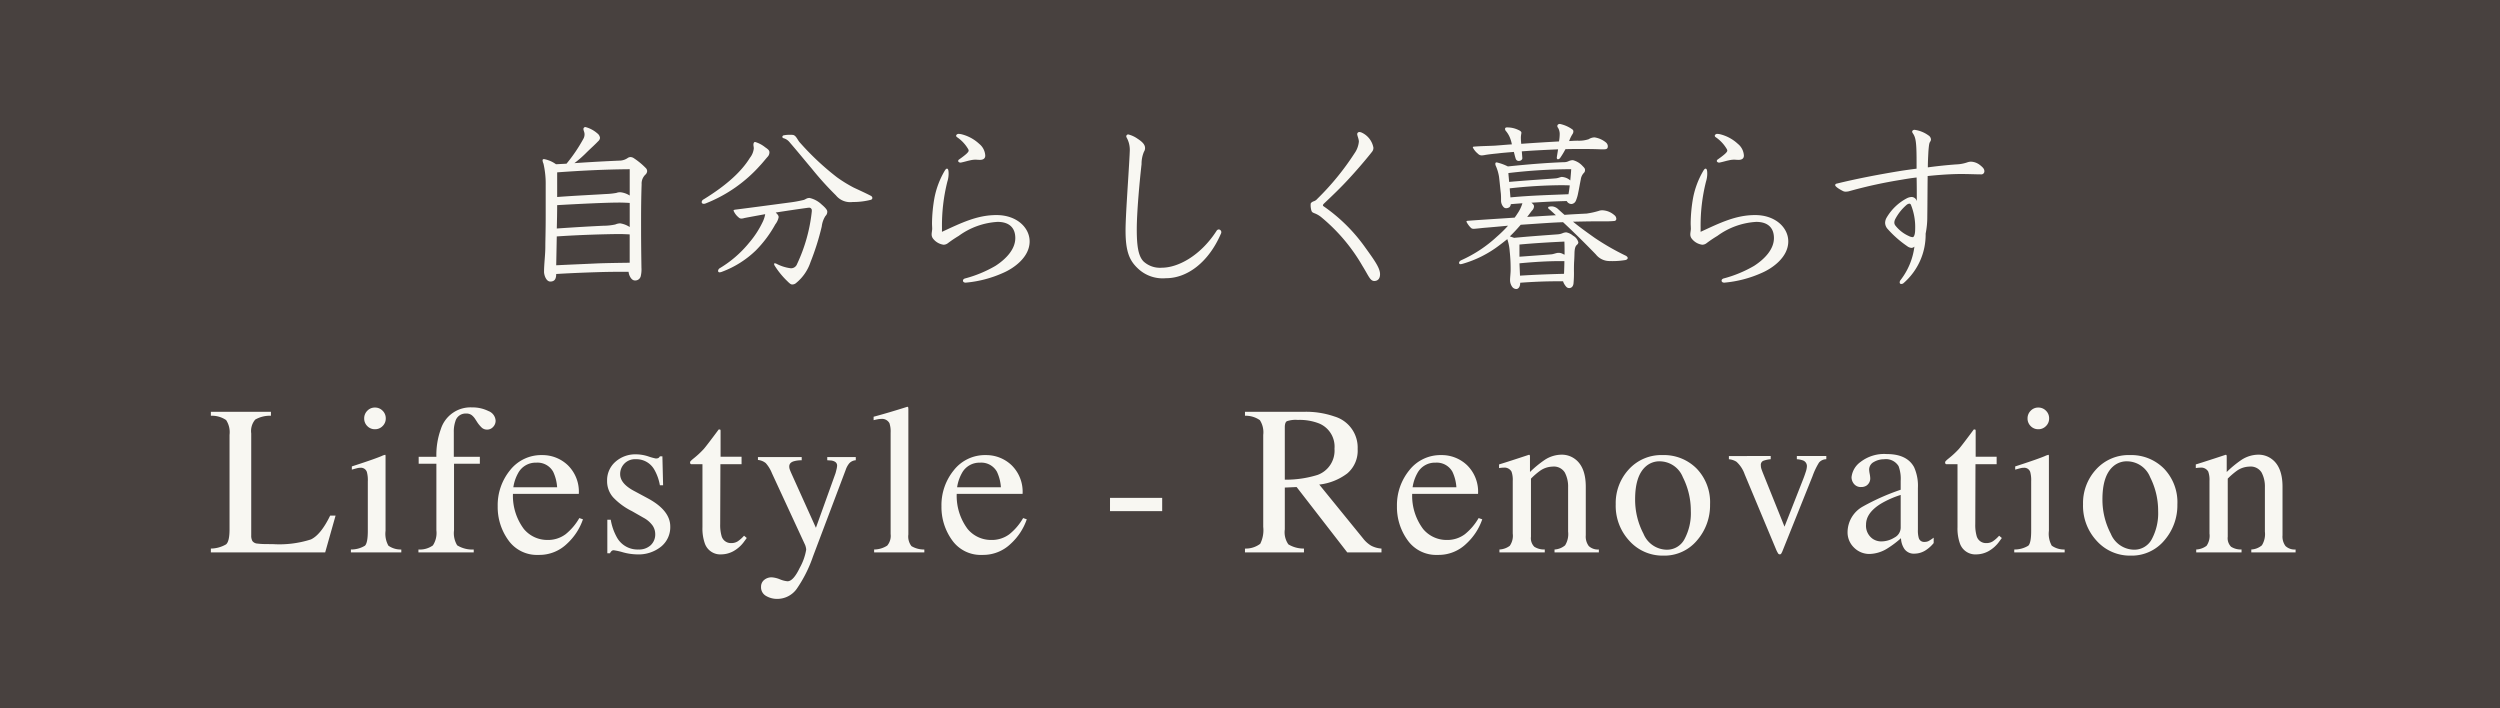
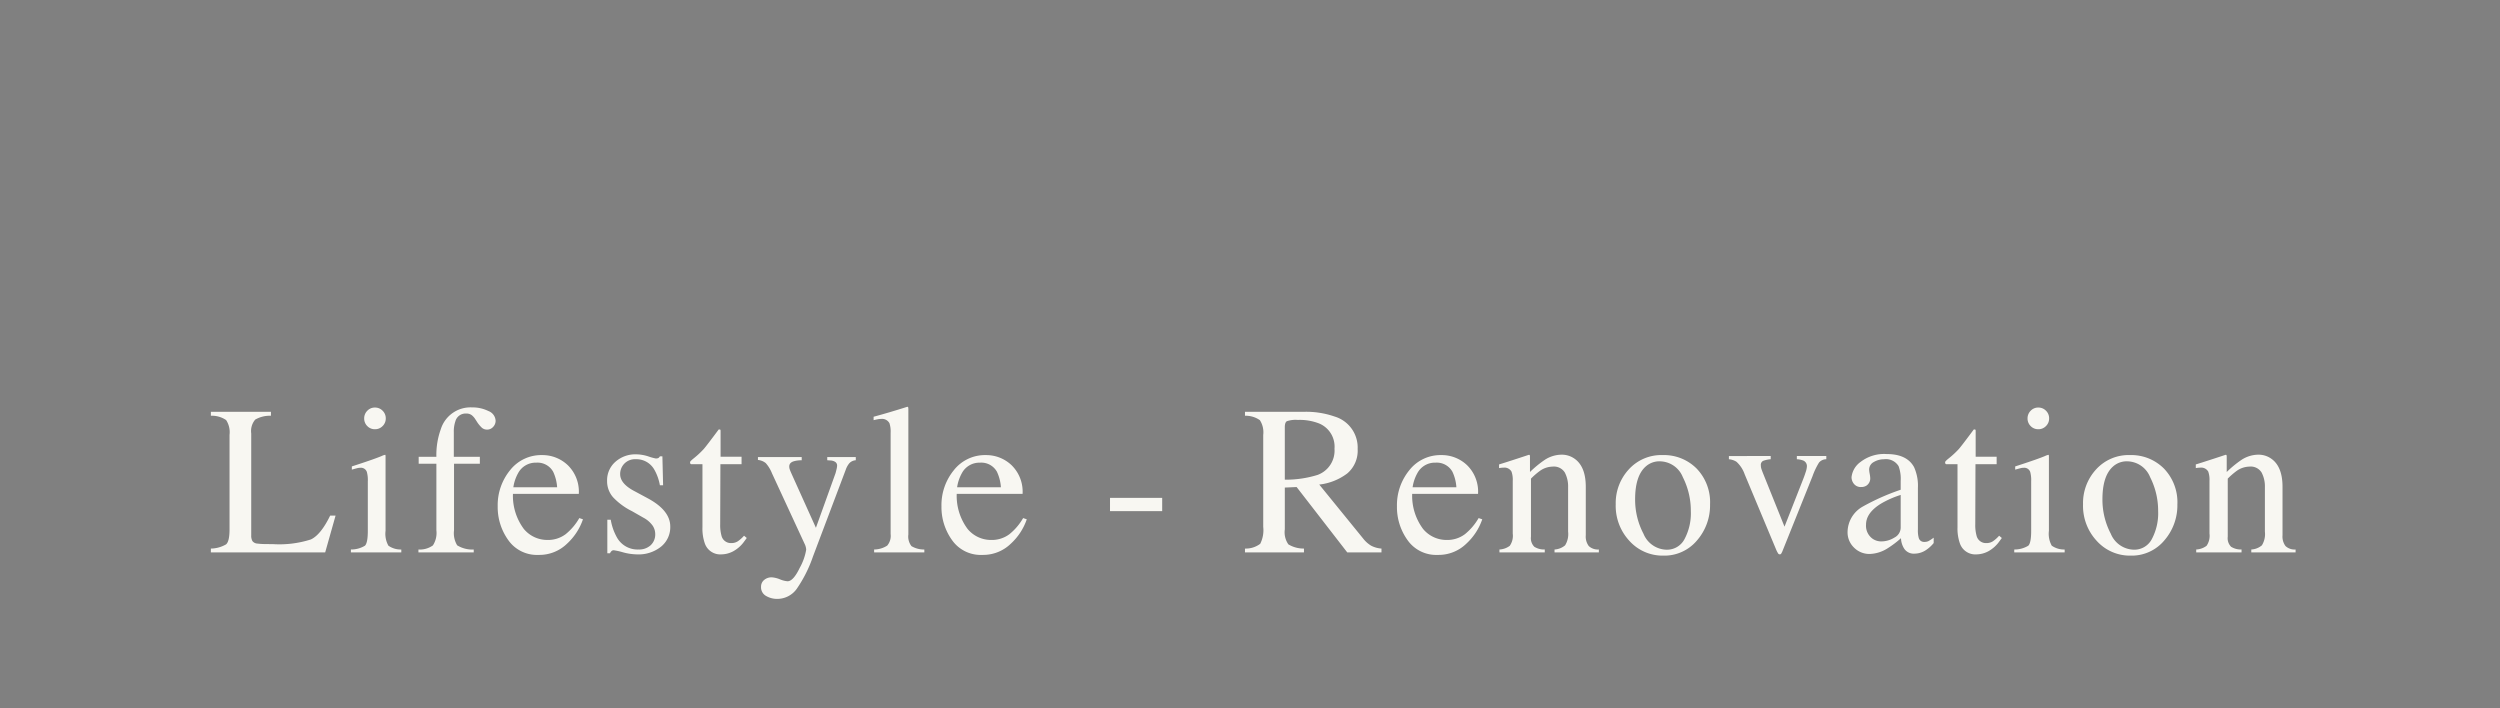
<svg xmlns="http://www.w3.org/2000/svg" width="353" height="100" viewBox="0 0 353 100">
  <rect x="0" y="0" width="353" height="100" fill="#808080" stroke="none" />
  <g id="グループ化_3384" data-name="グループ化 3384" transform="translate(-628 -289)">
-     <rect id="長方形_280" data-name="長方形 280" width="353" height="100" transform="translate(628 289)" fill="#231815" opacity="0.6" />
-     <path id="パス_10097" data-name="パス 10097" d="M-88.244-.624C-88.218-.182-87.88.6-87.36.6a.788.788,0,0,0,.832-.6,4.09,4.09,0,0,0,.1-1.2c-.052-3.38-.052-4.55-.052-6.656,0-1.976.026-3.666.078-5.122a1.739,1.739,0,0,1,.572-1.4.725.725,0,0,0,.208-.468.641.641,0,0,0-.208-.442,10.081,10.081,0,0,0-1.638-1.352.9.9,0,0,0-.52-.182.755.755,0,0,0-.416.156,2.077,2.077,0,0,1-.962.338c-1.794.078-3.874.182-6.526.364a16.133,16.133,0,0,0,1.794-1.586c.754-.728,1.118-1.04,1.534-1.482a.763.763,0,0,0,.286-.494.934.934,0,0,0-.39-.65,4.129,4.129,0,0,0-1.664-.884.273.273,0,0,0-.286.286c0,.208.156.416.156.754a1.3,1.3,0,0,1-.182.65,22.155,22.155,0,0,1-2.366,3.484l-1.482.078a4.206,4.206,0,0,0-1.69-.728c-.13,0-.208.052-.208.182a1.428,1.428,0,0,0,.13.468,12.628,12.628,0,0,1,.312,3.016v4.264c0,2.288-.052,3.614-.052,4.446,0,1.2-.182,2.392-.182,3.588.026.468.312,1.326.884,1.326.676,0,.832-.468.832-1.066,2.106-.13,4.212-.208,5.85-.26.806-.026,2.054-.052,3.406-.052Zm-10.14-4.992c3.432-.234,6.76-.312,8.684-.338.52,0,1.118.026,1.612.052v4c-1.794.026-3.536.052-4.654.1-1.638.078-3.614.156-5.72.26Zm10.3-1.326a3.374,3.374,0,0,0-1.352-.52,1.8,1.8,0,0,0-.676.156,7.944,7.944,0,0,1-1.716.182c-1.612.078-3.562.182-6.552.39.026-1.118.052-2.21.052-3.3,3.172-.182,6.968-.364,8.762-.364.468,0,1.014.026,1.482.052Zm-10.244-7.722c3.588-.26,6.89-.416,10.244-.442v3.718a3.023,3.023,0,0,0-1.326-.468,1.572,1.572,0,0,0-.572.1,10.805,10.805,0,0,1-1.56.156c-1.482.1-3.978.208-6.786.416ZM-62.79-9.672a.371.371,0,0,1,.416.416v.1a23.083,23.083,0,0,1-2.08,7.436.9.9,0,0,1-.884.6,5.91,5.91,0,0,1-2-.624.581.581,0,0,0-.26-.078c-.078,0-.1.026-.1.1a.567.567,0,0,0,.1.26A11.548,11.548,0,0,0-65.832.7c.39.39.52.468.7.468a.823.823,0,0,0,.572-.234,6.391,6.391,0,0,0,2-2.912A35.772,35.772,0,0,0-60.97-7.02,3.514,3.514,0,0,1-60.45-8.5a.808.808,0,0,0,.26-.65c0-.13-.13-.416-.78-.962a3.617,3.617,0,0,0-1.716-.936c-.442,0-.546.208-.858.286a17.787,17.787,0,0,1-2.028.364c-1.378.182-5.044.676-7.514.988-.208.026-.338.052-.338.156a2.441,2.441,0,0,0,.7.936.554.554,0,0,0,.416.182,1.6,1.6,0,0,0,.416-.078c.936-.182,1.95-.364,2.938-.546a4.111,4.111,0,0,1-.39,1.17,13.264,13.264,0,0,1-1.872,2.86,15.833,15.833,0,0,1-4.134,3.588.5.5,0,0,0-.26.39.205.205,0,0,0,.208.208,1.211,1.211,0,0,0,.39-.1,13.763,13.763,0,0,0,4.758-3.016,16.548,16.548,0,0,0,2.73-3.666,2.342,2.342,0,0,0,.468-1.014c0-.26-.208-.442-.416-.65,1.638-.26,3.25-.494,4.576-.676Zm8.762-1.118a.28.28,0,0,0,.208-.26.381.381,0,0,0-.234-.312c-.65-.338-1.612-.78-2.392-1.144a19.379,19.379,0,0,1-2.366-1.456,37.833,37.833,0,0,1-5.2-4.862c-.364-.364-.546-1.014-.988-1.118a2.379,2.379,0,0,0-.442-.026,4.563,4.563,0,0,0-.91.078.246.246,0,0,0-.182.208c0,.1.078.182.208.208a1.653,1.653,0,0,1,.806.546c1.04,1.2,2.028,2.418,3.146,3.744a44.065,44.065,0,0,0,3.406,3.77,2.6,2.6,0,0,0,2.366.936A9.93,9.93,0,0,0-54.028-10.79ZM-68.952-18.2a4.065,4.065,0,0,0-1.43-.754c-.156,0-.234.182-.234.39,0,.156.052.338.052.52a2.551,2.551,0,0,1-.546,1.326c-1.118,1.82-3.12,3.77-6.552,5.876a.466.466,0,0,0-.26.364c0,.156.1.26.312.26A.9.9,0,0,0-77.3-10.3a20.191,20.191,0,0,0,7.644-5.356c.26-.26.754-.884,1.04-1.2a.908.908,0,0,0,.26-.624C-68.354-17.732-68.484-17.888-68.952-18.2Zm27.56,2.158a.586.586,0,0,0,.182-.026c.468-.1.884-.234,1.17-.286a3.259,3.259,0,0,1,.806-.1c.13,0,.312.026.624.026.39,0,.728-.156.728-.6a2.281,2.281,0,0,0-.858-1.664,5.668,5.668,0,0,0-2.5-1.352,2.29,2.29,0,0,0-.442-.052c-.13,0-.312.13-.312.26a.27.27,0,0,0,.13.208,5.2,5.2,0,0,1,1.56,1.664.494.494,0,0,1,.078.234c0,.208-.39.572-1.352,1.248a.27.27,0,0,0-.13.208C-41.7-16.146-41.548-16.042-41.392-16.042Zm-2.6,9.282a25.427,25.427,0,0,1,.754-6.578,3.828,3.828,0,0,0,.182-1.118c0-.6-.1-.728-.234-.728-.1,0-.182.078-.312.286a12.007,12.007,0,0,0-1.456,3.848A21.636,21.636,0,0,0-45.4-7.488c0,.286.026.572.026.832-.026.312-.078.546-.078.728a.96.96,0,0,0,.182.6,2.262,2.262,0,0,0,1.508.884,1.02,1.02,0,0,0,.624-.234,16.914,16.914,0,0,1,1.508-1.014A10.293,10.293,0,0,1-36.14-7.67c1.612,0,2.5.806,2.5,2.288,0,1.56-1.274,2.938-2.808,3.926A17.224,17.224,0,0,1-40.716.312c-.208.052-.312.182-.312.312,0,.182.156.286.39.286A16.392,16.392,0,0,0-35.36-.468c1.508-.65,3.744-2.21,3.744-4.446,0-1.924-1.794-3.718-4.68-3.718-2.73,0-4.94,1.092-7.7,2.366ZM-17.5-17.108c-.182,3.484-.572,8.58-.572,10.66,0,3.068.6,4.264,1.716,5.33a5.073,5.073,0,0,0,4,1.4C-9.334.286-6.344-2-4.628-5.954a.581.581,0,0,0,.078-.26.394.394,0,0,0-.338-.39c-.13,0-.26.052-.39.286C-7.54-2.86-10.686-1.2-12.948-1.2A3.424,3.424,0,0,1-15.5-2.054c-.78-.754-.988-2.236-.988-4.576,0-2.366.39-6.682.676-9.2a4.368,4.368,0,0,1,.338-1.742.937.937,0,0,0,.156-.52c0-.416-.26-.806-1.066-1.326a3.924,3.924,0,0,0-1.3-.6.273.273,0,0,0-.286.286.37.37,0,0,0,.052.156,3.547,3.547,0,0,1,.442,1.9ZM8.06-10.01a2.73,2.73,0,0,0,.078.624c.078.286.1.364.52.52a3.51,3.51,0,0,1,.858.494A25.3,25.3,0,0,1,15.392-1.43C16.25-.052,16.458.676,17.056.676c.338,0,.806-.182.806-.962,0-.832-.7-1.846-2.054-3.718a23.8,23.8,0,0,0-5.85-5.824c-.156-.1-.156-.13-.156-.182,0-.078.052-.156.156-.26,1.352-1.274,2.392-2.288,3.328-3.3,1.092-1.17,2.262-2.522,3.224-3.718.208-.286.416-.416.416-.858a2.917,2.917,0,0,0-1.716-2.158.759.759,0,0,0-.234-.052.3.3,0,0,0-.338.286c0,.234.234.7.234,1.066a3.4,3.4,0,0,1-.624,1.664A37.376,37.376,0,0,1,9-10.92a1.049,1.049,0,0,1-.494.338c-.234.078-.442.234-.442.39ZM50.648-2.132a11.039,11.039,0,0,0,1.9-.156c.156-.052.286-.156.286-.286,0-.078-.078-.208-.26-.312a35.056,35.056,0,0,1-4.394-2.522c-.988-.7-2.054-1.456-3.068-2.288,1.2-.026,2.366-.052,3.432-.052H49.66a12.1,12.1,0,0,0,1.3-.052.294.294,0,0,0,.26-.338.664.664,0,0,0-.286-.494,2.708,2.708,0,0,0-1.69-.676,1.54,1.54,0,0,0-.546.1,11.382,11.382,0,0,1-1.664.364c-.988.052-2.054.1-3.12.182-.338-.286-.65-.572-.962-.858a1.413,1.413,0,0,0-.442-.26,1.152,1.152,0,0,0-.39-.078,1.867,1.867,0,0,0-.442.052.12.12,0,0,0-.078.13.27.27,0,0,0,.13.208,3.376,3.376,0,0,1,.364.312c.208.182.39.364.6.546-.884.052-1.742.1-2.6.156l-1.456.078c.234-.286.39-.52.676-.884a.917.917,0,0,0,.286-.572c0-.208-.078-.312-.364-.546,1.352-.078,2.73-.182,4.992-.234a.74.74,0,0,0,.676.416.743.743,0,0,0,.6-.442,5.242,5.242,0,0,0,.338-1.144c.156-.728.208-1.118.364-1.872a1.648,1.648,0,0,1,.416-.91.524.524,0,0,0,.182-.416c0-.208-.052-.286-.364-.6a2.719,2.719,0,0,0-1.352-.806,1.521,1.521,0,0,0-.572.13,1.51,1.51,0,0,1-.728.156c-2.47.1-4.836.286-7.878.6a7.019,7.019,0,0,0-1.586-.572c-.1,0-.182.052-.182.208a.692.692,0,0,0,.078.312,6.258,6.258,0,0,1,.442,1.508c.13,1.066.156,1.534.26,2.392.026.364.026.52.026.91a1.355,1.355,0,0,0,.338.962.517.517,0,0,0,.416.182.906.906,0,0,0,.442-.156.684.684,0,0,0,.182-.416c.546-.052,1.222-.1,1.638-.13a5.219,5.219,0,0,1-.754,1.534c-.1.182-.234.338-.338.494-2.262.156-4.5.286-6.526.442-.208,0-.286.052-.286.13a3.139,3.139,0,0,0,.676.91.572.572,0,0,0,.338.1c.13,0,.91-.078,1.352-.13.962-.078,2.158-.182,3.51-.312a17.644,17.644,0,0,1-1.56,1.534,18.544,18.544,0,0,1-5.018,3.328c-.234.1-.338.26-.338.39a.178.178,0,0,0,.182.182,1.305,1.305,0,0,0,.312-.052,15.617,15.617,0,0,0,5.174-2.6c.39-.286.78-.6,1.144-.884a6.912,6.912,0,0,1,.338,1.716,22.6,22.6,0,0,1,.13,2.7c0,.364-.078,1.014-.078,1.3a1.592,1.592,0,0,0,.338,1.066.725.725,0,0,0,.546.26c.26,0,.546-.26.546-.884,1.768-.13,3.536-.208,5.3-.208h.754a1.724,1.724,0,0,0,.234.494c.26.39.39.468.676.468.26-.026.546-.208.572-.754A14.689,14.689,0,0,0,45.24-.728c0-1.534.052-1.248.078-2.522.026-.78.156-1.014.364-1.2a.444.444,0,0,0,.182-.338,1.517,1.517,0,0,0-.754-.936,2.052,2.052,0,0,0-.962-.468,1.518,1.518,0,0,0-.468.1,2.142,2.142,0,0,1-.754.182c-1.69.13-3.692.26-6.136.494-.208-.078-.39-.13-.6-.208.546-.52,1.04-1.066,1.534-1.638,2.73-.182,4.368-.312,5.98-.364,1.456,1.352,2.938,2.808,4.628,4.55a2.46,2.46,0,0,0,1.95.936Zm-13.1-2.34c2.262-.208,4.6-.338,6.344-.416.026.6.026,1.248.026,1.846a.923.923,0,0,1-.234-.1,1.256,1.256,0,0,0-.65-.156c-.26,0-.676.182-.962.208-1.2.1-2.73.208-4.524.338Zm6.344,2.34c0,.338-.026,1.3-.052,1.794-2.08.052-4.16.13-6.214.26-.026-.572-.052-1.17-.078-1.742,1.924-.182,3.874-.312,5.8-.312Zm-7.618-9c-.026-.364-.078-.858-.1-1.274a69.758,69.758,0,0,1,7.124-.442c.338,0,.832,0,1.352.026-.052.416-.1.832-.182,1.248C41.73-11.466,39-11.388,36.27-11.128Zm-.286-3.432a75.747,75.747,0,0,1,8.866-.546c-.026.494-.078,1.04-.13,1.586a1.979,1.979,0,0,0-1.2-.494c-.182,0-.494.182-.91.208-1.222.1-3.484.234-6.526.494C36.062-13.728,36.01-14.144,35.984-14.56ZM49.4-17.914c.494,0,.624-.1.624-.468a.758.758,0,0,0-.286-.52,3.356,3.356,0,0,0-1.586-.7,1.618,1.618,0,0,0-.832.26,4.405,4.405,0,0,1-1.534.208c-.39,0-.806.026-1.222.052a4.608,4.608,0,0,1,.494-1.014.65.65,0,0,0,.1-.338.331.331,0,0,0-.13-.286,4.7,4.7,0,0,0-1.768-.78c-.26,0-.364.156-.364.286a.372.372,0,0,0,.1.26,1.749,1.749,0,0,1,.234.858,6.052,6.052,0,0,1-.1,1.066c-1.768.1-3.562.208-5.33.338a7.614,7.614,0,0,1-.052-.962,4.275,4.275,0,0,1,.078-.572c0-.156-.1-.286-.468-.442a3.575,3.575,0,0,0-1.638-.338.205.205,0,0,0-.208.208.5.5,0,0,0,.156.338,3.527,3.527,0,0,1,.624,1.144,4.376,4.376,0,0,1,.182.7c-.832.052-1.638.13-2.392.182-1.04.052-1.82.052-2.86.13-.208,0-.26.052-.26.13a2.777,2.777,0,0,0,.728.884.716.716,0,0,0,.52.234,3.381,3.381,0,0,0,.572-.078c.65-.1,1.222-.156,1.742-.208.6-.078,1.352-.13,2.236-.208.078.312.156.65.26.962a.434.434,0,0,0,.442.312c.234,0,.494-.156.494-.39-.026-.338-.052-.65-.078-.962,1.69-.13,3.406-.208,5.122-.286-.052.364-.182,1.092-.182,1.2s.078.208.156.208a.44.44,0,0,0,.312-.182,11.326,11.326,0,0,0,.754-1.248c.78-.026,1.534-.026,2.184-.026.7,0,1.794,0,2.912.052Zm16.328,1.872a.586.586,0,0,0,.182-.026c.468-.1.884-.234,1.17-.286a3.259,3.259,0,0,1,.806-.1c.13,0,.312.026.624.026.39,0,.728-.156.728-.6a2.281,2.281,0,0,0-.858-1.664,5.668,5.668,0,0,0-2.5-1.352,2.29,2.29,0,0,0-.442-.052c-.13,0-.312.13-.312.26a.27.27,0,0,0,.13.208,5.2,5.2,0,0,1,1.56,1.664.494.494,0,0,1,.078.234c0,.208-.39.572-1.352,1.248a.27.27,0,0,0-.13.208C65.416-16.146,65.572-16.042,65.728-16.042Zm-2.6,9.282a25.427,25.427,0,0,1,.754-6.578,3.828,3.828,0,0,0,.182-1.118c0-.6-.1-.728-.234-.728-.1,0-.182.078-.312.286a12.007,12.007,0,0,0-1.456,3.848,21.636,21.636,0,0,0-.338,3.562c0,.286.026.572.026.832-.026.312-.078.546-.078.728a.96.96,0,0,0,.182.6,2.262,2.262,0,0,0,1.508.884,1.02,1.02,0,0,0,.624-.234,16.914,16.914,0,0,1,1.508-1.014A10.293,10.293,0,0,1,70.98-7.67c1.612,0,2.5.806,2.5,2.288,0,1.56-1.274,2.938-2.808,3.926A17.224,17.224,0,0,1,66.4.312c-.208.052-.312.182-.312.312,0,.182.156.286.39.286A16.392,16.392,0,0,0,71.76-.468c1.508-.65,3.744-2.21,3.744-4.446,0-1.924-1.794-3.718-4.68-3.718-2.73,0-4.94,1.092-7.7,2.366Zm32.084-8.606c0-.858.052-1.612.078-2.21.078-1.04.13-1.248.26-1.43a.557.557,0,0,0,.1-.312.725.725,0,0,0-.364-.572,4.354,4.354,0,0,0-1.95-.78c-.156,0-.338.1-.338.26a.415.415,0,0,0,.078.208c.286.416.468.806.52,2.34.026.6.026,1.534.026,2.678-.754.1-1.586.208-2.392.338-2.834.468-5.9,1.04-8.866,1.768q-.234.039-.234.234c0,.13.312.416,1.066.806a.855.855,0,0,0,.442.1,2.021,2.021,0,0,0,.416-.052A65.586,65.586,0,0,1,91.364-13.6c.754-.13,1.534-.26,2.262-.338.026,1.092.026,2.236.026,3.354a.762.762,0,0,0-.754-.6,1.659,1.659,0,0,0-.6.156,7.148,7.148,0,0,0-2.964,2.86,1.58,1.58,0,0,0-.156.65,1.345,1.345,0,0,0,.39.884A15.017,15.017,0,0,0,92.3-4.238,1.1,1.1,0,0,0,92.9-4a.614.614,0,0,0,.416-.182,9.7,9.7,0,0,1-2,4.784.5.5,0,0,0-.078.26.207.207,0,0,0,.234.234.484.484,0,0,0,.286-.1A9.048,9.048,0,0,0,94.9-6.006a11.843,11.843,0,0,0,.234-2.418c.026-1.638.026-3.77.052-5.72,2-.208,3.64-.286,4.68-.286s2.21.052,2.86.052a.43.43,0,0,0,.468-.442c0-.312-.182-.52-.6-.858a2.181,2.181,0,0,0-1.3-.494,1.681,1.681,0,0,0-.52.1,5.363,5.363,0,0,1-1.56.286C98.02-15.7,96.512-15.548,95.212-15.366Zm-3.042,5.33a.772.772,0,0,1,.416-.208.25.25,0,0,1,.234.156,8.4,8.4,0,0,1,.6,3.484c0,.806-.208,1.092-.338,1.092a1.358,1.358,0,0,1-.546-.156A5,5,0,0,1,90.61-7.176a.7.7,0,0,1-.13-.416,1.16,1.16,0,0,1,.13-.468A6.818,6.818,0,0,1,92.17-10.036Z" transform="translate(805 328)" fill="#f8f7f2" />
    <path id="パス_10098" data-name="パス 10098" d="M-147.226-.542a4.381,4.381,0,0,0,2.146-.593q.491-.417.491-2.117V-16.6a3.123,3.123,0,0,0-.483-2.087,3.567,3.567,0,0,0-2.153-.608v-.557h8.481v.557a4.137,4.137,0,0,0-2.219.542,2.482,2.482,0,0,0-.564,1.948V-2.388a1.544,1.544,0,0,0,.168.784.945.945,0,0,0,.74.359q.337.044.71.059t1.4.015a14.644,14.644,0,0,0,5.405-.659q1.406-.659,2.725-3.369h.762L-131.084,0h-16.143Zm21.649-18.369A1.5,1.5,0,0,1-125.138-20a1.449,1.449,0,0,1,1.084-.454,1.467,1.467,0,0,1,1.077.447,1.485,1.485,0,0,1,.447,1.091,1.467,1.467,0,0,1-.447,1.077,1.467,1.467,0,0,1-1.077.447,1.461,1.461,0,0,1-1.084-.447A1.48,1.48,0,0,1-125.577-18.911Zm-1.875,18.5a3.736,3.736,0,0,0,1.978-.535q.41-.388.41-2.1v-6.987a4.444,4.444,0,0,0-.132-1.318.885.885,0,0,0-.923-.6,1.68,1.68,0,0,0-.315.029q-.154.029-.886.234v-.454l.63-.205q2.563-.835,3.574-1.26a1.908,1.908,0,0,1,.527-.176.8.8,0,0,1,.029.22V-3.047a3.437,3.437,0,0,0,.4,2.095,3.007,3.007,0,0,0,1.824.542V0h-7.119Zm9.535,0a3.15,3.15,0,0,0,2.043-.579,3.213,3.213,0,0,0,.491-2.131v-9.4h-2.5v-.981h2.5a10.692,10.692,0,0,1,.63-3.911,4.394,4.394,0,0,1,4.409-3.062,5.059,5.059,0,0,1,2.307.513,1.545,1.545,0,0,1,1.018,1.377,1.24,1.24,0,0,1-.352.864,1.115,1.115,0,0,1-.85.381,1.108,1.108,0,0,1-.732-.256,4.284,4.284,0,0,1-.732-.9l-.249-.381a2.142,2.142,0,0,0-.483-.52,1.254,1.254,0,0,0-.776-.212,1.492,1.492,0,0,0-1.509,1.1,4.465,4.465,0,0,0-.22,1.538v3.472h3.677v.981h-3.647v9.4A3.307,3.307,0,0,0-112.446-1a4.083,4.083,0,0,0,2.336.593V0h-7.808Zm17.474-13.33a5.177,5.177,0,0,1,3.618,1.428,5.227,5.227,0,0,1,1.553,4.05h-9.3a7.824,7.824,0,0,0,1.538,4.951,4.289,4.289,0,0,0,3.3,1.553,4.145,4.145,0,0,0,2.593-.806A8.088,8.088,0,0,0-95.2-4.849l.513.176A8.329,8.329,0,0,1-96.935-1.23,5.607,5.607,0,0,1-100.97.352a4.938,4.938,0,0,1-4.255-2.08,7.973,7.973,0,0,1-1.5-4.79,7.794,7.794,0,0,1,1.743-5.083A5.582,5.582,0,0,1-100.443-13.74Zm-.85,1.069a2.8,2.8,0,0,0-2.549,1.479,5.819,5.819,0,0,0-.674,1.992h6.182a6.081,6.081,0,0,0-.557-2.183A2.528,2.528,0,0,0-101.292-12.671Zm10.048,8.057h.483a7.652,7.652,0,0,0,.908,2.563,3.324,3.324,0,0,0,3,1.641,2.411,2.411,0,0,0,1.736-.608,2.079,2.079,0,0,0,.637-1.575,2.169,2.169,0,0,0-.366-1.187,3.755,3.755,0,0,0-1.289-1.113l-1.641-.937a9.352,9.352,0,0,1-2.651-1.948,3.423,3.423,0,0,1-.85-2.314,3.464,3.464,0,0,1,1.172-2.7,4.236,4.236,0,0,1,2.944-1.055,5.72,5.72,0,0,1,1.707.293,7.907,7.907,0,0,0,1.047.293.747.747,0,0,0,.381-.073.613.613,0,0,0,.205-.234h.352l.1,4.087h-.454a6.776,6.776,0,0,0-.791-2.212,2.907,2.907,0,0,0-2.622-1.465,2.093,2.093,0,0,0-1.611.63,2.1,2.1,0,0,0-.586,1.479q0,1.348,2.021,2.4l1.934,1.04q3.12,1.7,3.12,3.955A3.537,3.537,0,0,1-83.65-.82a5.066,5.066,0,0,1-3.391,1.1,7.922,7.922,0,0,1-1.992-.293,9,9,0,0,0-1.318-.293.434.434,0,0,0-.308.125.865.865,0,0,0-.205.3h-.381Zm18.954-8.892v1.055h-2.988l-.029,8.438a5.645,5.645,0,0,0,.19,1.685,1.354,1.354,0,0,0,1.377,1.011,1.659,1.659,0,0,0,.916-.249,4.8,4.8,0,0,0,.886-.791l.381.322-.322.439a4.687,4.687,0,0,1-1.611,1.45,3.663,3.663,0,0,1-1.641.425A2.308,2.308,0,0,1-77.476-1.26a6.37,6.37,0,0,1-.337-2.314v-8.877h-1.6a.431.431,0,0,1-.11-.088.177.177,0,0,1-.037-.117.349.349,0,0,1,.066-.227,4.393,4.393,0,0,1,.417-.374,12.614,12.614,0,0,0,1.458-1.355q.447-.52,2.1-2.747a.488.488,0,0,1,.227.029q.037.029.037.22v3.6Zm2.313.044H-63.8v.454a3.941,3.941,0,0,0-1.084.132q-.674.19-.674.747a1.276,1.276,0,0,0,.073.417q.073.212.264.637l3.428,7.6,2.754-7.661q.044-.117.139-.527a3.042,3.042,0,0,0,.1-.557.621.621,0,0,0-.264-.557,1.374,1.374,0,0,0-.674-.205l-.454-.029v-.454h4.028v.454a1.381,1.381,0,0,0-.9.41,2.9,2.9,0,0,0-.52.938L-62.2.557a18.693,18.693,0,0,1-2.3,4.585,3.378,3.378,0,0,1-2.783,1.421,3.05,3.05,0,0,1-1.538-.41,1.392,1.392,0,0,1-.718-1.3,1.211,1.211,0,0,1,.432-.959,1.609,1.609,0,0,1,1.091-.374,3.664,3.664,0,0,1,1.135.278,3.671,3.671,0,0,0,1.077.278q.82,0,1.729-1.9a7.881,7.881,0,0,0,.908-2.549A1.475,1.475,0,0,0-63.21-.7a2.31,2.31,0,0,0-.1-.337L-68-11.177a4.837,4.837,0,0,0-.872-1.428,2.009,2.009,0,0,0-1.106-.447ZM-53.573-.41a3.468,3.468,0,0,0,1.846-.549,2.123,2.123,0,0,0,.483-1.633V-16.9a3.737,3.737,0,0,0-.161-1.333,1.181,1.181,0,0,0-1.187-.615,2.51,2.51,0,0,0-.447.044q-.242.044-.608.132v-.483q1.978-.527,4.761-1.406a.113.113,0,0,1,.125.088,2.008,2.008,0,0,1,.022.381V-2.534A2.2,2.2,0,0,0-48.3-.886a3.42,3.42,0,0,0,1.816.476V0h-7.09Zm15.79-13.33a5.177,5.177,0,0,1,3.618,1.428,5.227,5.227,0,0,1,1.553,4.05h-9.3a7.824,7.824,0,0,0,1.538,4.951,4.289,4.289,0,0,0,3.3,1.553,4.145,4.145,0,0,0,2.593-.806,8.088,8.088,0,0,0,1.948-2.285l.513.176A8.329,8.329,0,0,1-34.274-1.23,5.607,5.607,0,0,1-38.31.352a4.938,4.938,0,0,1-4.255-2.08,7.973,7.973,0,0,1-1.5-4.79A7.794,7.794,0,0,1-42.324-11.6,5.582,5.582,0,0,1-37.783-13.74Zm-.85,1.069a2.8,2.8,0,0,0-2.549,1.479A5.819,5.819,0,0,0-41.855-9.2h6.182a6.081,6.081,0,0,0-.557-2.183A2.528,2.528,0,0,0-38.632-12.671Zm18.367,4.966H-12.9V-5.83h-7.368Zm24.68-2.563a15.152,15.152,0,0,0,4.629-.674,3.65,3.65,0,0,0,2.388-3.691,3.542,3.542,0,0,0-2.139-3.56,7.5,7.5,0,0,0-3.032-.513,3.809,3.809,0,0,0-1.56.183q-.286.183-.286.857ZM-1.21-.542A3.39,3.39,0,0,0,.943-1.216,4.265,4.265,0,0,0,1.368-3.6V-16.6a3.129,3.129,0,0,0-.476-2.073,3.489,3.489,0,0,0-2.1-.623v-.557H7.1a12.226,12.226,0,0,1,4.321.659A4.573,4.573,0,0,1,14.7-14.6a4.207,4.207,0,0,1-1.458,3.442A8.01,8.01,0,0,1,9.278-9.58l6.182,7.6A4.165,4.165,0,0,0,16.6-.952a3.717,3.717,0,0,0,1.465.41V0H13.233L6.085-9.229l-1.67.073v5.9A2.977,2.977,0,0,0,4.92-1.135a4.185,4.185,0,0,0,2.2.593V0H-1.21Zm27.743-13.2a5.177,5.177,0,0,1,3.618,1.428A5.227,5.227,0,0,1,31.7-8.262H22.4A7.824,7.824,0,0,0,23.94-3.311a4.289,4.289,0,0,0,3.3,1.553,4.145,4.145,0,0,0,2.593-.806,8.088,8.088,0,0,0,1.948-2.285l.513.176A8.329,8.329,0,0,1,30.041-1.23,5.607,5.607,0,0,1,26.005.352a4.938,4.938,0,0,1-4.255-2.08,7.973,7.973,0,0,1-1.5-4.79A7.794,7.794,0,0,1,21.992-11.6,5.582,5.582,0,0,1,26.533-13.74Zm-.85,1.069a2.8,2.8,0,0,0-2.549,1.479A5.819,5.819,0,0,0,22.46-9.2h6.182a6.081,6.081,0,0,0-.557-2.183A2.528,2.528,0,0,0,25.683-12.671ZM34.72-.41a2.647,2.647,0,0,0,1.458-.52A2.478,2.478,0,0,0,36.6-2.666v-7.427a3.462,3.462,0,0,0-.176-1.318,1.15,1.15,0,0,0-1.143-.557,2.589,2.589,0,0,0-.271.015q-.139.015-.344.044v-.513q.6-.176,2.842-.908l1.377-.454q.1,0,.125.073a.747.747,0,0,1,.022.205v2.153a15.023,15.023,0,0,1,2.109-1.729,4.4,4.4,0,0,1,2.373-.718,3.108,3.108,0,0,1,1.816.571q1.582,1.113,1.582,3.97v6.841a2.236,2.236,0,0,0,.425,1.523,1.882,1.882,0,0,0,1.421.483V0H42.5V-.41A2.51,2.51,0,0,0,43.992-1a3.008,3.008,0,0,0,.425-1.941V-9.2a4.192,4.192,0,0,0-.469-2.087,1.811,1.811,0,0,0-1.729-.828,3.2,3.2,0,0,0-1.758.586,10.069,10.069,0,0,0-1.289,1.113v8.2A1.709,1.709,0,0,0,39.642-.8a2.57,2.57,0,0,0,1.479.388V0h-6.4ZM51.14-6.8a7.013,7.013,0,0,1,1.853-4.929,6.186,6.186,0,0,1,4.768-2.014,6.513,6.513,0,0,1,4.8,1.9,6.85,6.85,0,0,1,1.9,5.068A7.541,7.541,0,0,1,62.624-1.7,6,6,0,0,1,57.849.454a6.294,6.294,0,0,1-4.761-2.065A7.26,7.26,0,0,1,51.14-6.8Zm6.211-6.064a2.908,2.908,0,0,0-2.007.762q-1.465,1.333-1.465,4.6a10.343,10.343,0,0,0,1.179,4.863A3.61,3.61,0,0,0,58.332-.381,2.784,2.784,0,0,0,60.859-1.89a7.753,7.753,0,0,0,.886-3.955,10.478,10.478,0,0,0-1.128-4.775A3.537,3.537,0,0,0,57.351-12.861Zm15.673-.747v.454a3.859,3.859,0,0,0-1.077.234.636.636,0,0,0-.315.645,1.5,1.5,0,0,0,.066.447q.066.212.227.623l3.047,7.573,2.637-6.709q.19-.483.359-1.011a2.9,2.9,0,0,0,.168-.806.846.846,0,0,0-.542-.82,3.014,3.014,0,0,0-.879-.176v-.454h4.16v.454a1.358,1.358,0,0,0-1.033.476,10.106,10.106,0,0,0-.916,1.926L74.693-.205a2.212,2.212,0,0,1-.19.381.238.238,0,0,1-.205.1A.294.294,0,0,1,74.049.11a4.5,4.5,0,0,1-.22-.417L69.347-11.03A4.29,4.29,0,0,0,68.189-12.8a2.33,2.33,0,0,0-1.069-.352v-.454ZM91.377-8.115a13.412,13.412,0,0,0-2.783,1.23q-2.109,1.3-2.109,2.959a2.251,2.251,0,0,0,.879,1.963,2.134,2.134,0,0,0,1.274.41,3.5,3.5,0,0,0,1.853-.542,1.59,1.59,0,0,0,.886-1.377Zm-7.5,5.2A4.172,4.172,0,0,1,86-6.46a32.048,32.048,0,0,1,5.376-2.388v-1.245a5.129,5.129,0,0,0-.293-2.08,2.088,2.088,0,0,0-2.065-.981,2.845,2.845,0,0,0-1.421.381,1.21,1.21,0,0,0-.674,1.084A3.974,3.974,0,0,0,87-11.1a4.211,4.211,0,0,1,.073.535,1.218,1.218,0,0,1-.542,1.143,1.364,1.364,0,0,1-.732.19,1.228,1.228,0,0,1-1.011-.432,1.484,1.484,0,0,1-.352-.959A3.051,3.051,0,0,1,85.7-12.766a5.445,5.445,0,0,1,3.713-1.121q2.842,0,3.853,1.846A6.375,6.375,0,0,1,93.808-9.1v5.874a3.93,3.93,0,0,0,.117,1.172.765.765,0,0,0,.791.571,1.318,1.318,0,0,0,.557-.1,5.689,5.689,0,0,0,.762-.5v.762a4.768,4.768,0,0,1-1.011.938,2.945,2.945,0,0,1-1.67.557,1.631,1.631,0,0,1-1.443-.645,2.89,2.89,0,0,1-.491-1.538,13.8,13.8,0,0,1-1.9,1.436A4.99,4.99,0,0,1,86.982.22,3.046,3.046,0,0,1,84.8-.667,2.984,2.984,0,0,1,83.877-2.915Zm21.049-10.591v1.055h-2.988l-.029,8.438a5.645,5.645,0,0,0,.19,1.685,1.354,1.354,0,0,0,1.377,1.011,1.659,1.659,0,0,0,.916-.249,4.8,4.8,0,0,0,.886-.791l.381.322-.322.439a4.687,4.687,0,0,1-1.611,1.45,3.663,3.663,0,0,1-1.641.425A2.308,2.308,0,0,1,99.74-1.26,6.37,6.37,0,0,1,99.4-3.574v-8.877h-1.6a.431.431,0,0,1-.11-.088.177.177,0,0,1-.037-.117.349.349,0,0,1,.066-.227,4.393,4.393,0,0,1,.417-.374A12.614,12.614,0,0,0,99.6-14.612q.447-.52,2.1-2.747a.488.488,0,0,1,.227.029q.037.029.037.22v3.6Zm4.364-5.405A1.5,1.5,0,0,1,109.729-20a1.449,1.449,0,0,1,1.084-.454,1.467,1.467,0,0,1,1.077.447,1.485,1.485,0,0,1,.447,1.091,1.467,1.467,0,0,1-.447,1.077,1.467,1.467,0,0,1-1.077.447,1.461,1.461,0,0,1-1.084-.447A1.48,1.48,0,0,1,109.289-18.911ZM107.414-.41a3.736,3.736,0,0,0,1.978-.535q.41-.388.41-2.1v-6.987a4.444,4.444,0,0,0-.132-1.318.885.885,0,0,0-.923-.6,1.68,1.68,0,0,0-.315.029q-.154.029-.886.234v-.454l.63-.205q2.563-.835,3.574-1.26a1.908,1.908,0,0,1,.527-.176.8.8,0,0,1,.029.22V-3.047a3.437,3.437,0,0,0,.4,2.095,3.007,3.007,0,0,0,1.824.542V0h-7.119ZM117.125-6.8a7.013,7.013,0,0,1,1.853-4.929,6.186,6.186,0,0,1,4.768-2.014,6.513,6.513,0,0,1,4.8,1.9,6.85,6.85,0,0,1,1.9,5.068A7.541,7.541,0,0,1,128.609-1.7,6,6,0,0,1,123.834.454a6.294,6.294,0,0,1-4.761-2.065A7.26,7.26,0,0,1,117.125-6.8Zm6.211-6.064a2.908,2.908,0,0,0-2.007.762q-1.465,1.333-1.465,4.6a10.343,10.343,0,0,0,1.179,4.863,3.61,3.61,0,0,0,3.274,2.256,2.784,2.784,0,0,0,2.527-1.509,7.753,7.753,0,0,0,.886-3.955A10.478,10.478,0,0,0,126.6-10.62,3.537,3.537,0,0,0,123.336-12.861ZM133.105-.41a2.647,2.647,0,0,0,1.458-.52,2.478,2.478,0,0,0,.417-1.736v-7.427a3.462,3.462,0,0,0-.176-1.318,1.15,1.15,0,0,0-1.143-.557,2.589,2.589,0,0,0-.271.015q-.139.015-.344.044v-.513q.6-.176,2.842-.908l1.377-.454q.1,0,.125.073a.747.747,0,0,1,.022.205v2.153a15.023,15.023,0,0,1,2.109-1.729,4.4,4.4,0,0,1,2.373-.718,3.108,3.108,0,0,1,1.816.571q1.582,1.113,1.582,3.97v6.841a2.236,2.236,0,0,0,.425,1.523,1.882,1.882,0,0,0,1.421.483V0h-6.255V-.41A2.51,2.51,0,0,0,142.378-1a3.008,3.008,0,0,0,.425-1.941V-9.2a4.192,4.192,0,0,0-.469-2.087,1.811,1.811,0,0,0-1.729-.828,3.2,3.2,0,0,0-1.758.586,10.069,10.069,0,0,0-1.289,1.113v8.2A1.709,1.709,0,0,0,138.027-.8a2.57,2.57,0,0,0,1.479.388V0h-6.4Z" transform="translate(805 367)" fill="#f8f7f2" />
  </g>
</svg>